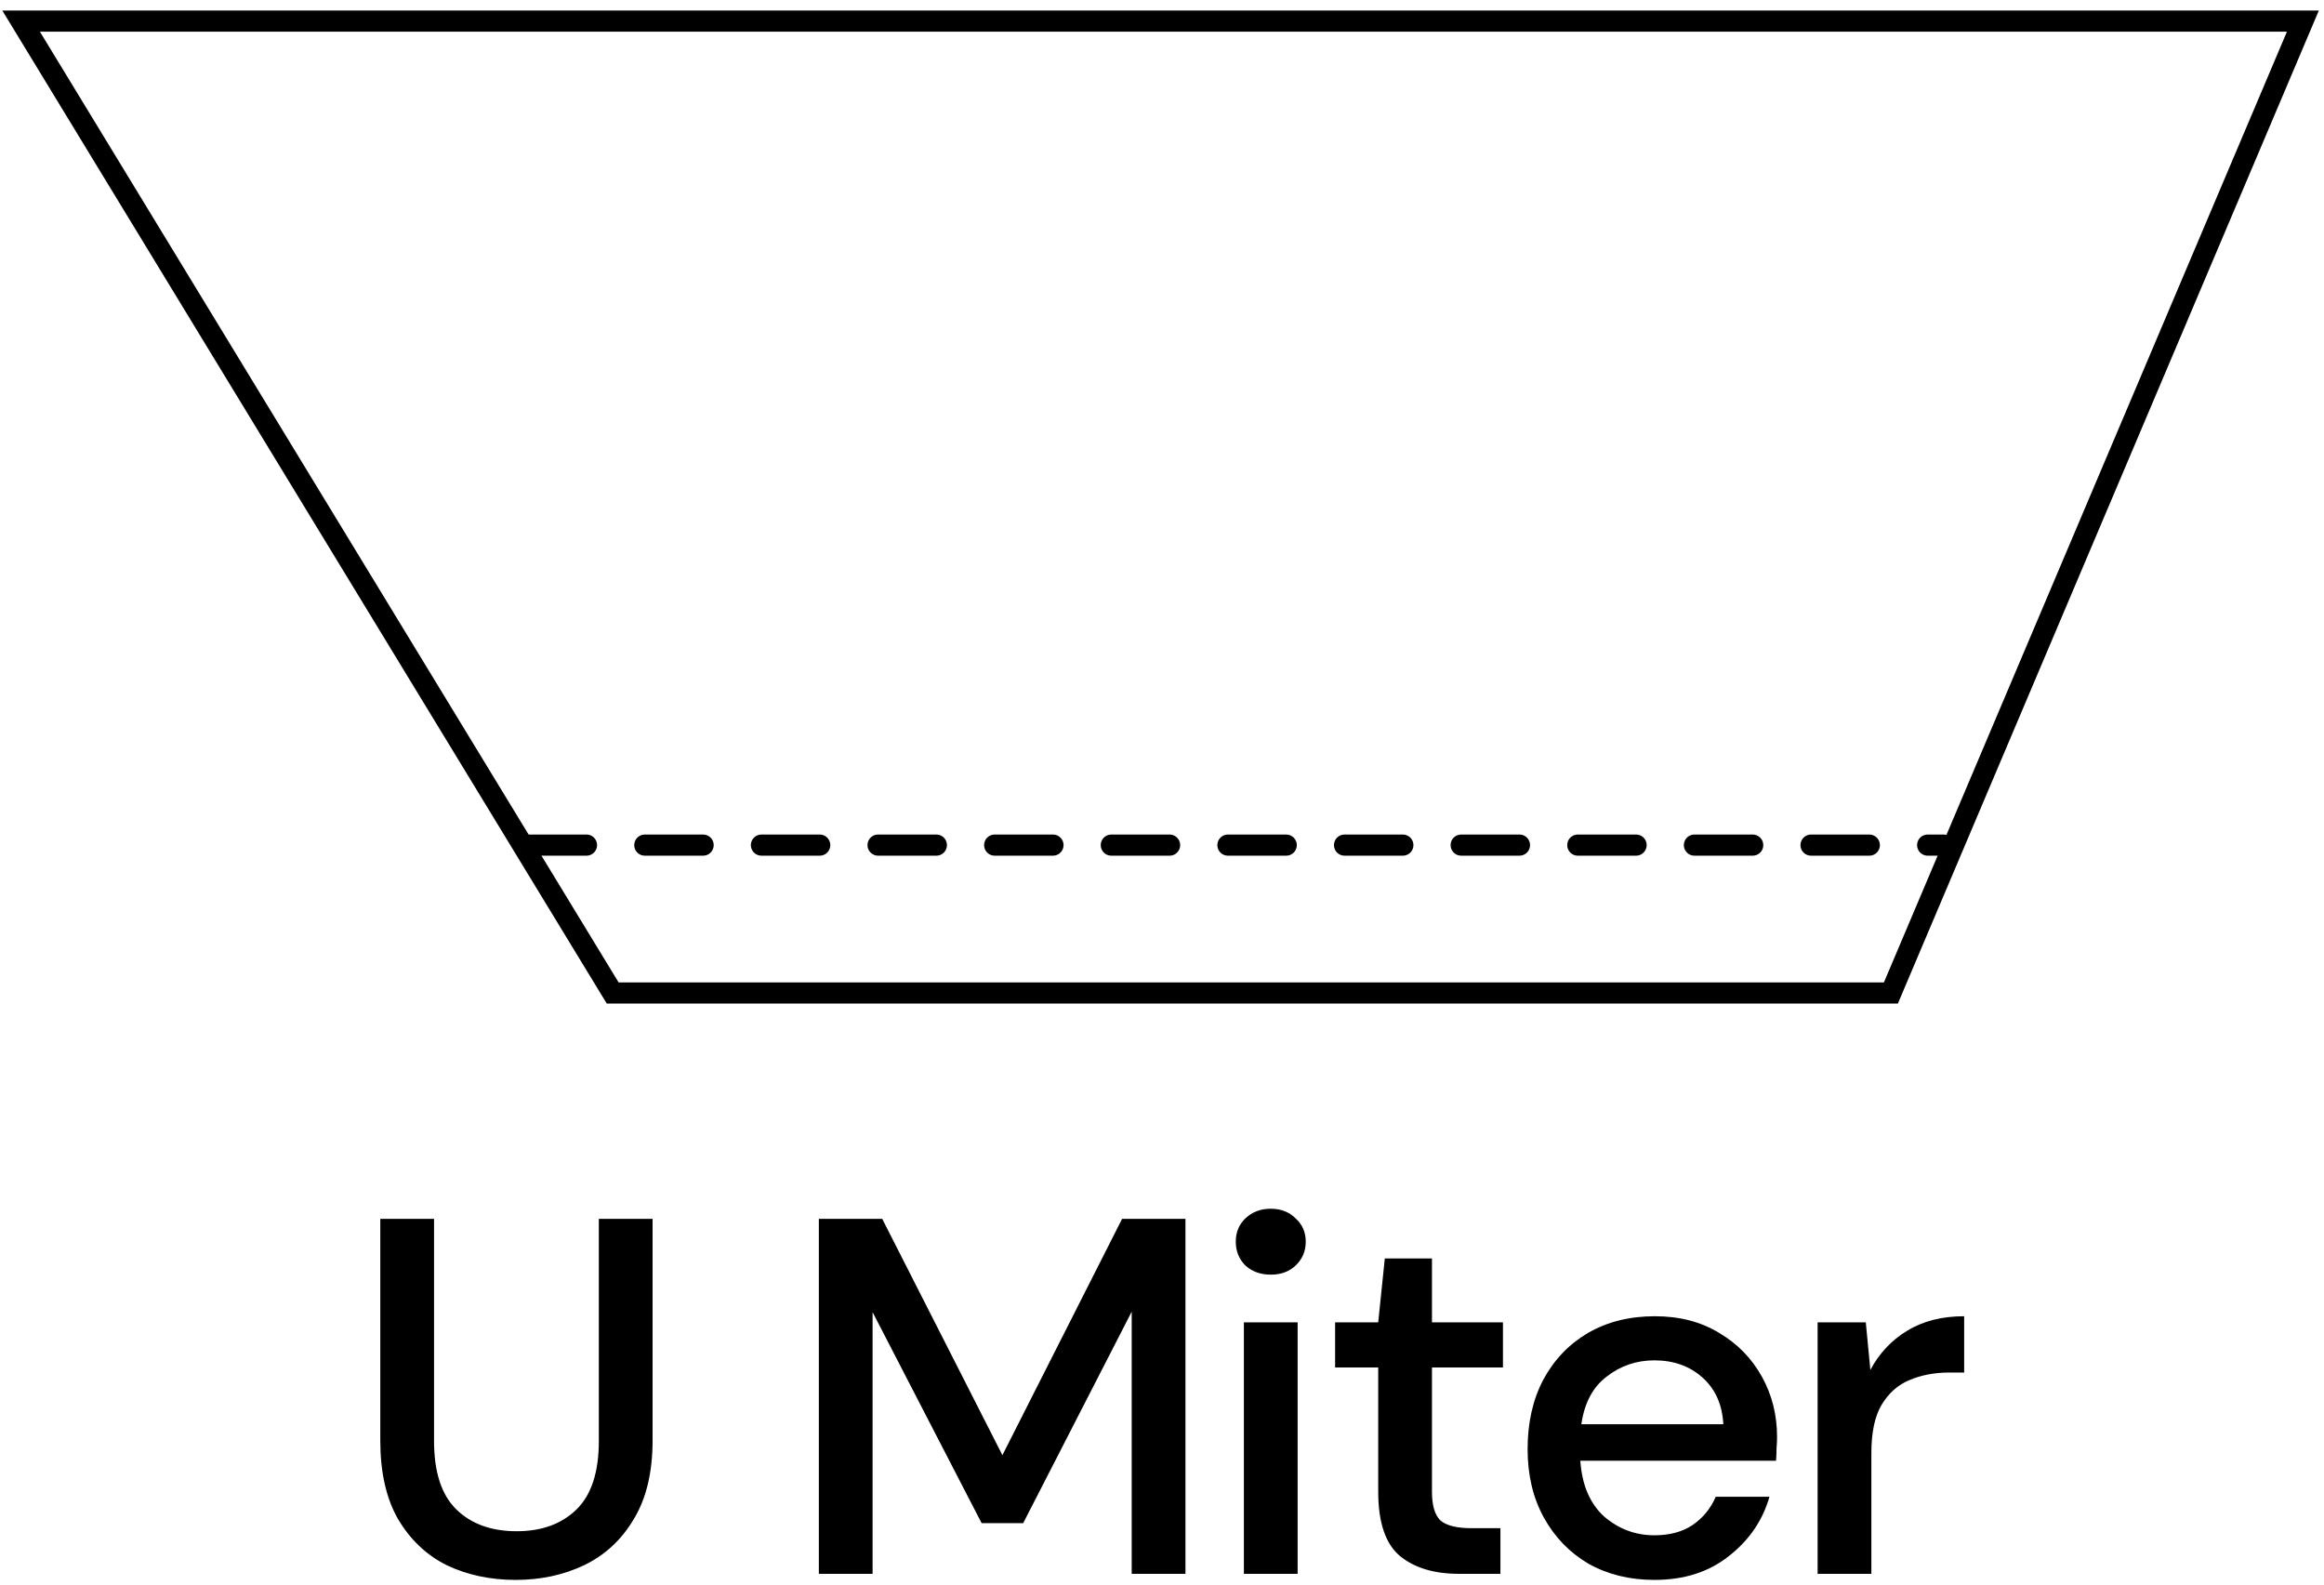
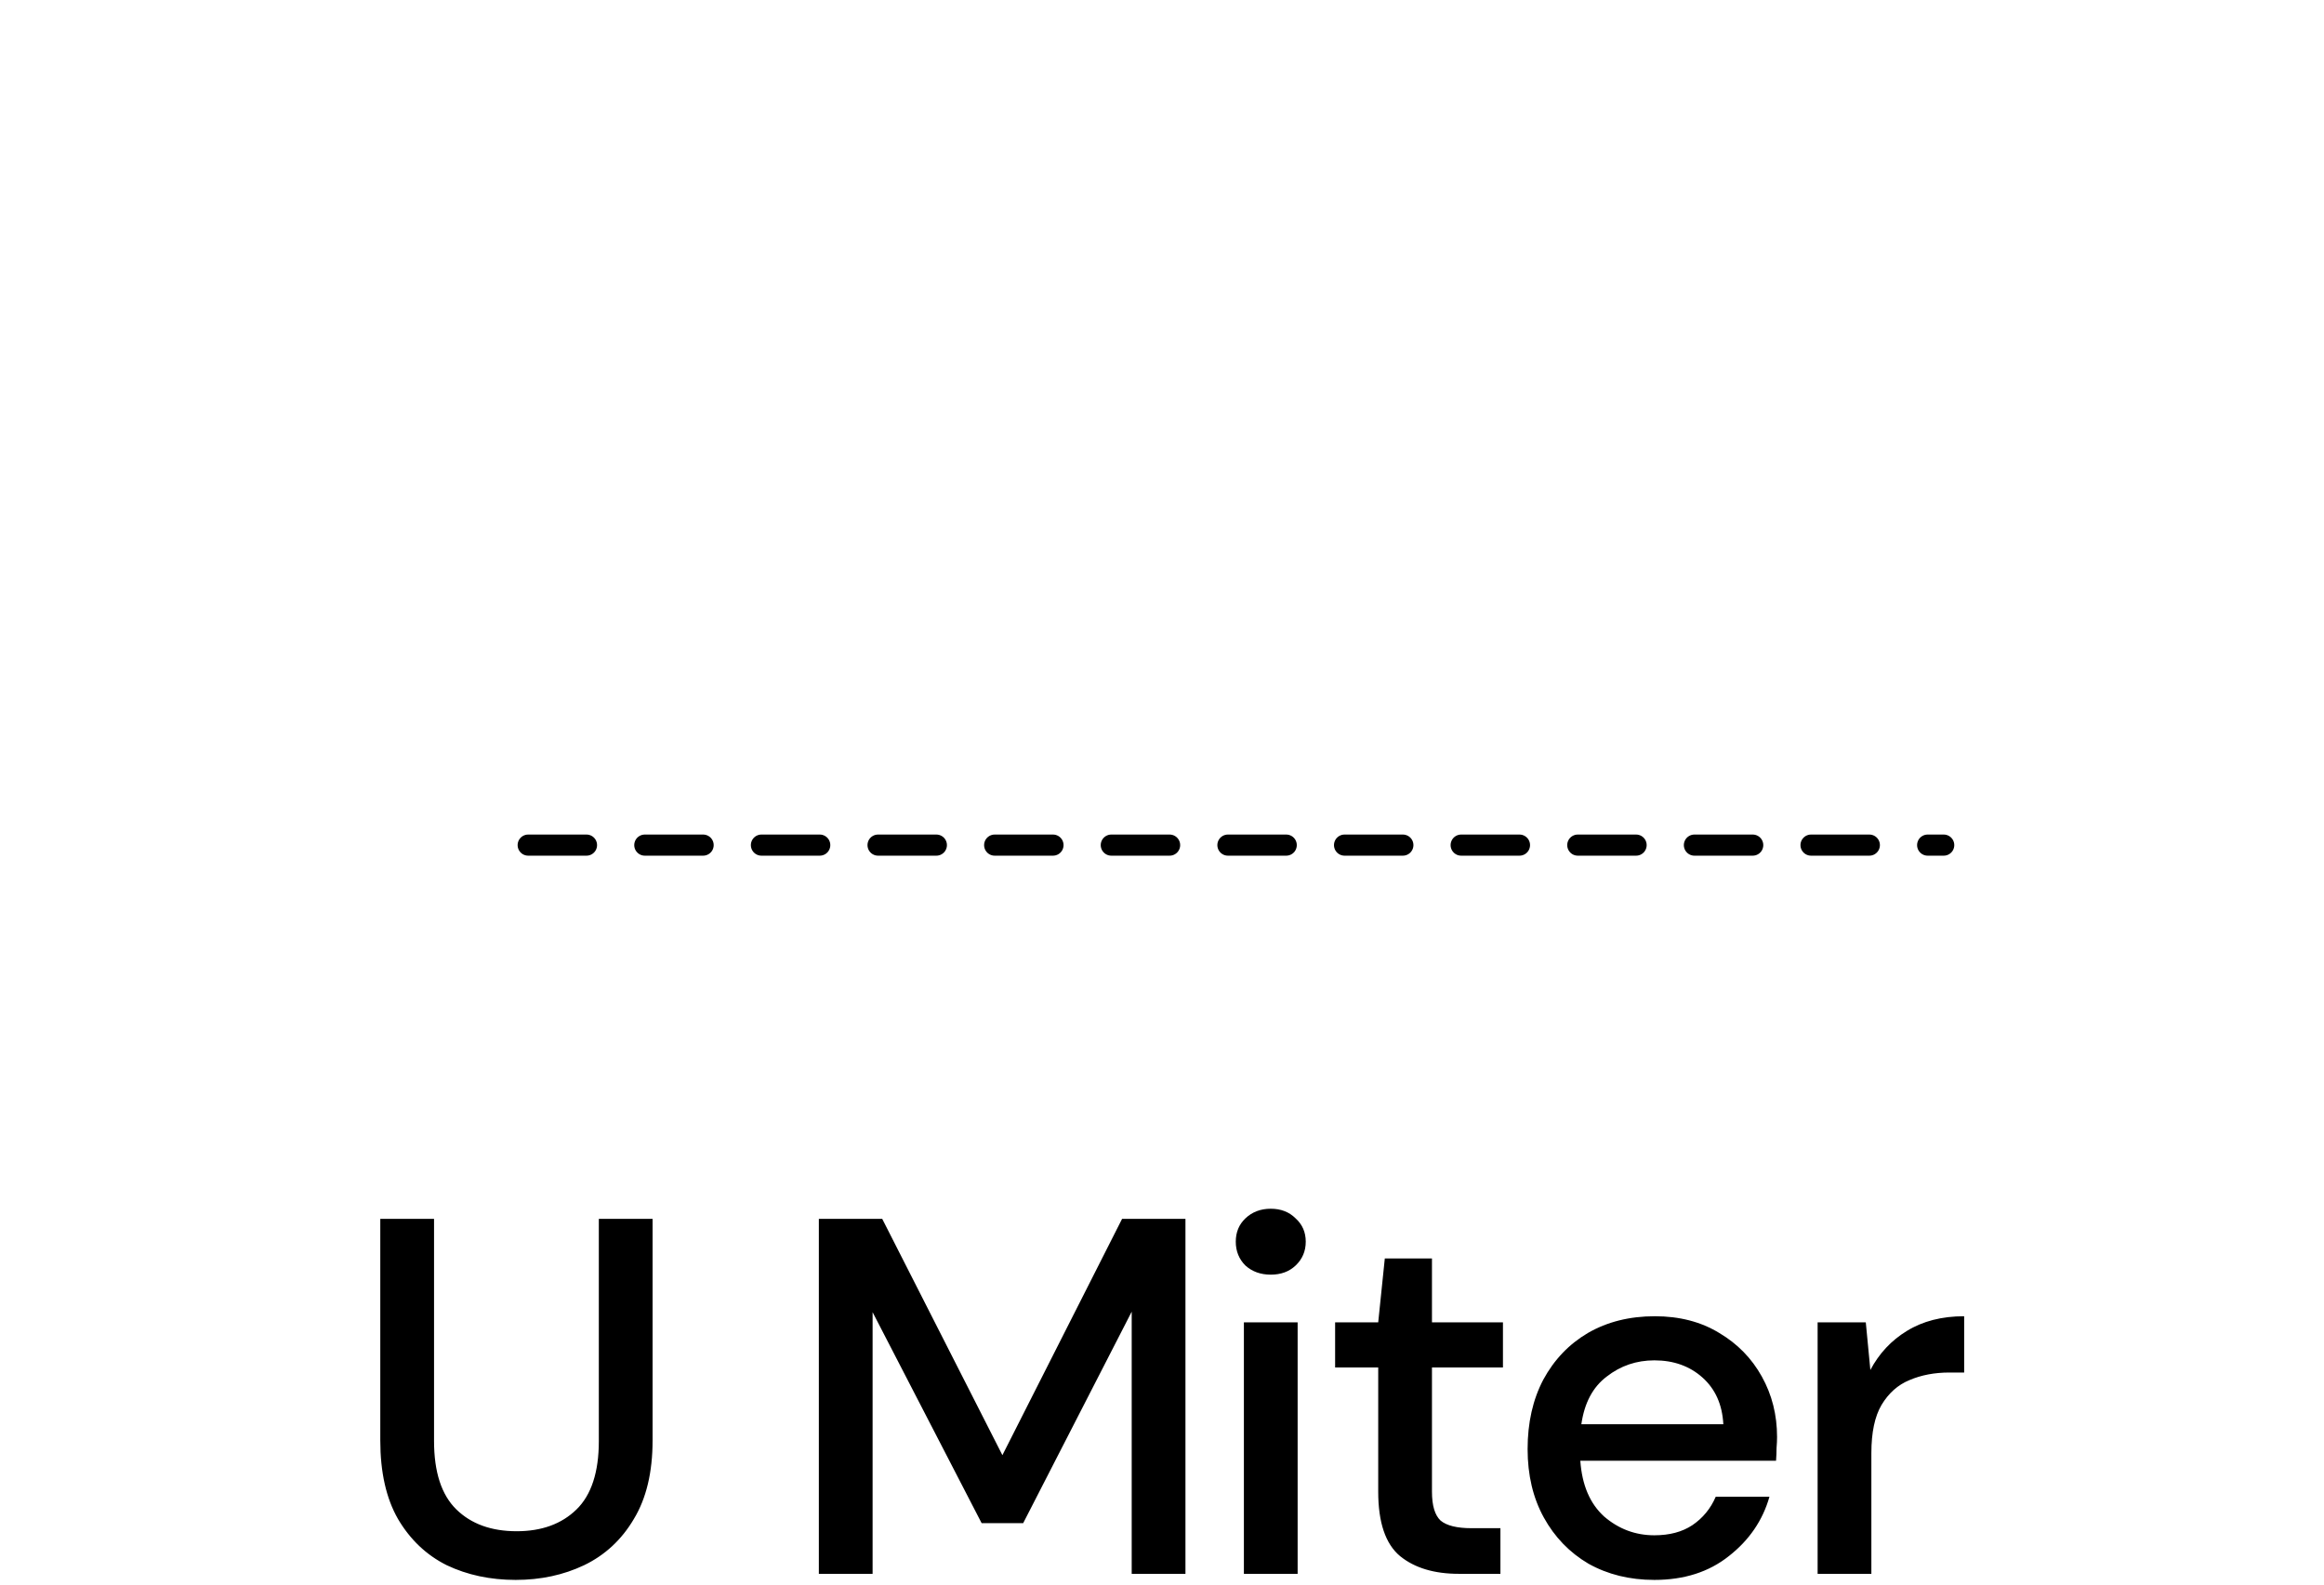
<svg xmlns="http://www.w3.org/2000/svg" fill="none" viewBox="0 0 110 75" height="75" width="110">
  <path fill="black" d="M24.408 74.779C23.208 74.779 22.12 74.547 21.144 74.083C20.184 73.603 19.416 72.875 18.84 71.899C18.28 70.923 18 69.683 18 68.179V57.691H20.544V68.203C20.544 69.675 20.896 70.755 21.6 71.443C22.304 72.131 23.256 72.475 24.456 72.475C25.64 72.475 26.584 72.131 27.288 71.443C27.992 70.755 28.344 69.675 28.344 68.203V57.691H30.888V68.179C30.888 69.683 30.592 70.923 30 71.899C29.424 72.875 28.64 73.603 27.648 74.083C26.672 74.547 25.592 74.779 24.408 74.779ZM38.758 74.491V57.691H41.758L47.446 68.875L53.11 57.691H56.11V74.491H53.566V62.083L48.43 72.091H46.462L41.302 62.107V74.491H38.758ZM60.148 60.331C59.668 60.331 59.268 60.187 58.948 59.899C58.644 59.595 58.492 59.219 58.492 58.771C58.492 58.323 58.644 57.955 58.948 57.667C59.268 57.363 59.668 57.211 60.148 57.211C60.628 57.211 61.02 57.363 61.324 57.667C61.644 57.955 61.804 58.323 61.804 58.771C61.804 59.219 61.644 59.595 61.324 59.899C61.02 60.187 60.628 60.331 60.148 60.331ZM58.876 74.491V62.587H61.42V74.491H58.876ZM69.05 74.491C67.882 74.491 66.954 74.211 66.266 73.651C65.578 73.075 65.234 72.059 65.234 70.603V64.723H63.194V62.587H65.234L65.546 59.563H67.778V62.587H71.138V64.723H67.778V70.603C67.778 71.259 67.914 71.715 68.186 71.971C68.474 72.211 68.962 72.331 69.65 72.331H71.018V74.491H69.05ZM78.305 74.779C77.136 74.779 76.097 74.523 75.184 74.011C74.288 73.483 73.585 72.755 73.073 71.827C72.561 70.899 72.305 69.819 72.305 68.587C72.305 67.339 72.552 66.243 73.049 65.299C73.561 64.355 74.264 63.619 75.16 63.091C76.073 62.563 77.129 62.299 78.329 62.299C79.496 62.299 80.513 62.563 81.376 63.091C82.24 63.603 82.912 64.291 83.392 65.155C83.873 66.019 84.112 66.971 84.112 68.011C84.112 68.171 84.105 68.347 84.088 68.539C84.088 68.715 84.081 68.915 84.064 69.139H74.8C74.88 70.291 75.257 71.171 75.928 71.779C76.617 72.371 77.409 72.667 78.305 72.667C79.025 72.667 79.624 72.507 80.105 72.187C80.6 71.851 80.969 71.403 81.209 70.843H83.752C83.433 71.963 82.793 72.899 81.832 73.651C80.888 74.403 79.713 74.779 78.305 74.779ZM78.305 64.387C77.457 64.387 76.704 64.643 76.049 65.155C75.392 65.651 74.993 66.403 74.849 67.411H81.569C81.52 66.483 81.192 65.747 80.585 65.203C79.977 64.659 79.216 64.387 78.305 64.387ZM86.032 74.491V62.587H88.312L88.528 64.843C88.944 64.059 89.52 63.443 90.256 62.995C91.008 62.531 91.912 62.299 92.968 62.299V64.963H92.272C91.568 64.963 90.936 65.083 90.376 65.323C89.832 65.547 89.392 65.939 89.056 66.499C88.736 67.043 88.576 67.803 88.576 68.779V74.491H86.032Z" />
-   <path stroke="black" d="M1 1H109L89.5 47H29L1 1Z" />
  <path stroke-dasharray="2.76 2.76" stroke-linecap="round" stroke="black" d="M25 40L43.207 40L87.692 40L92 40" />
</svg>